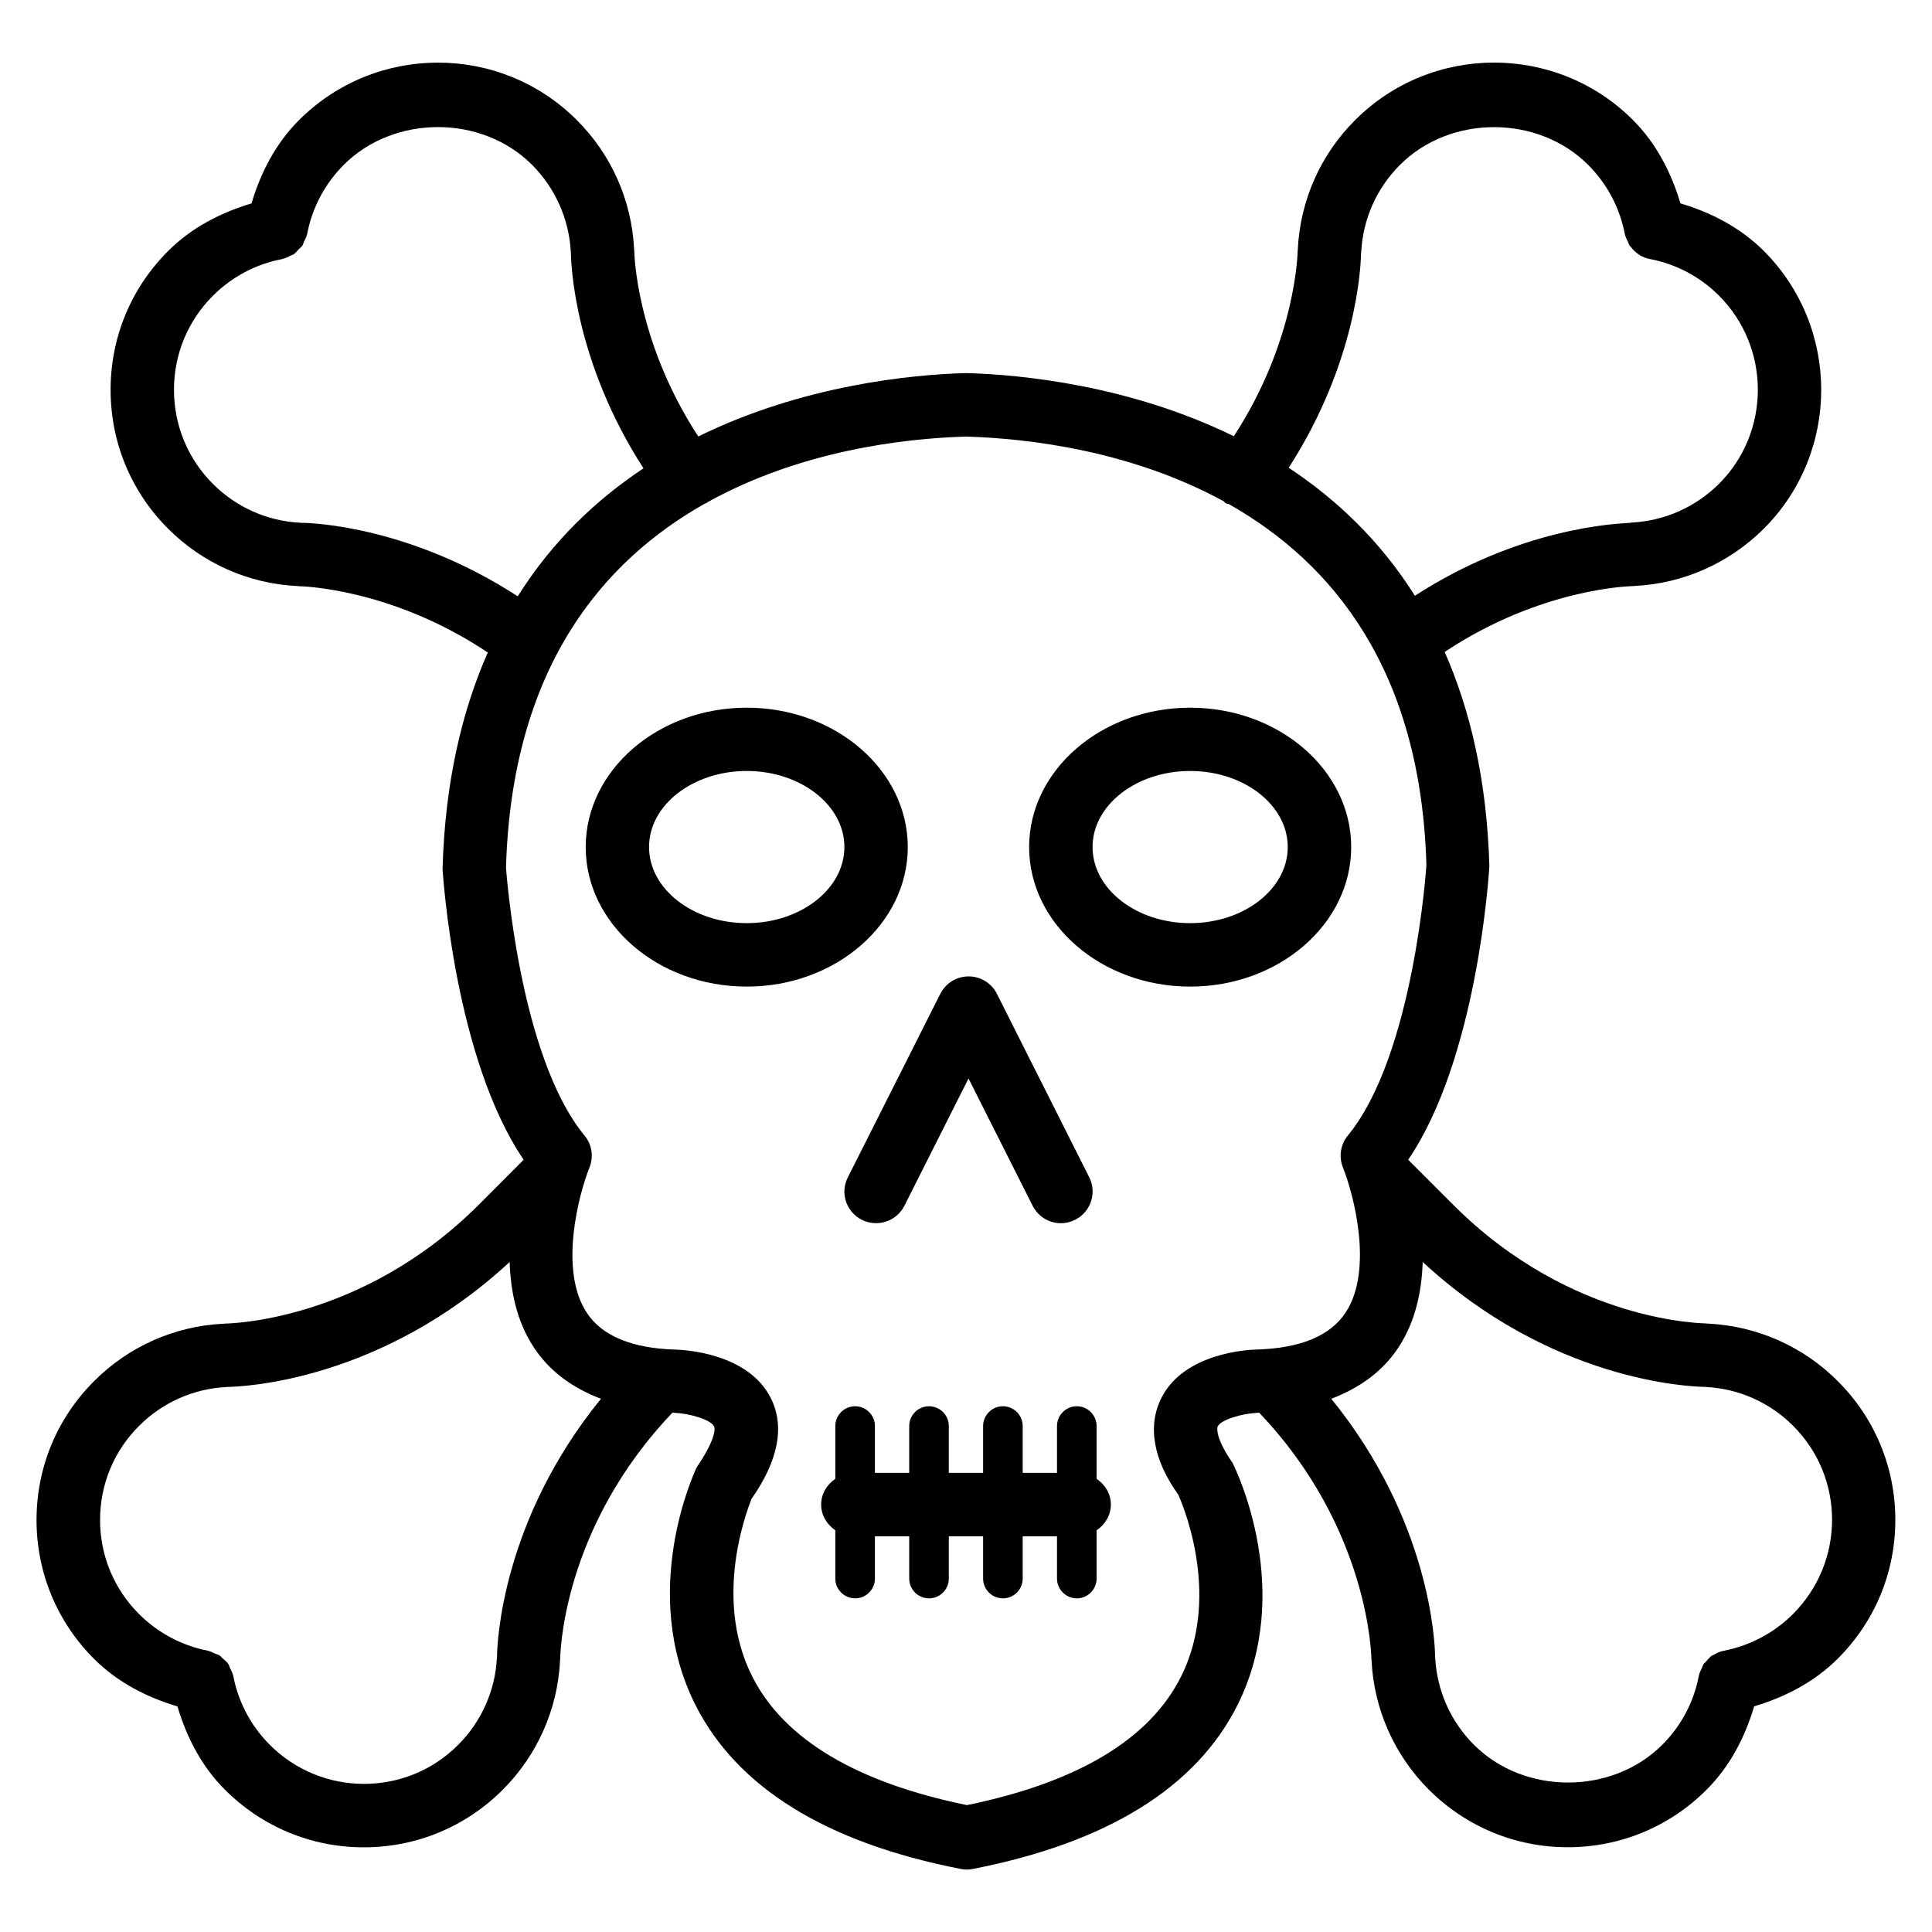
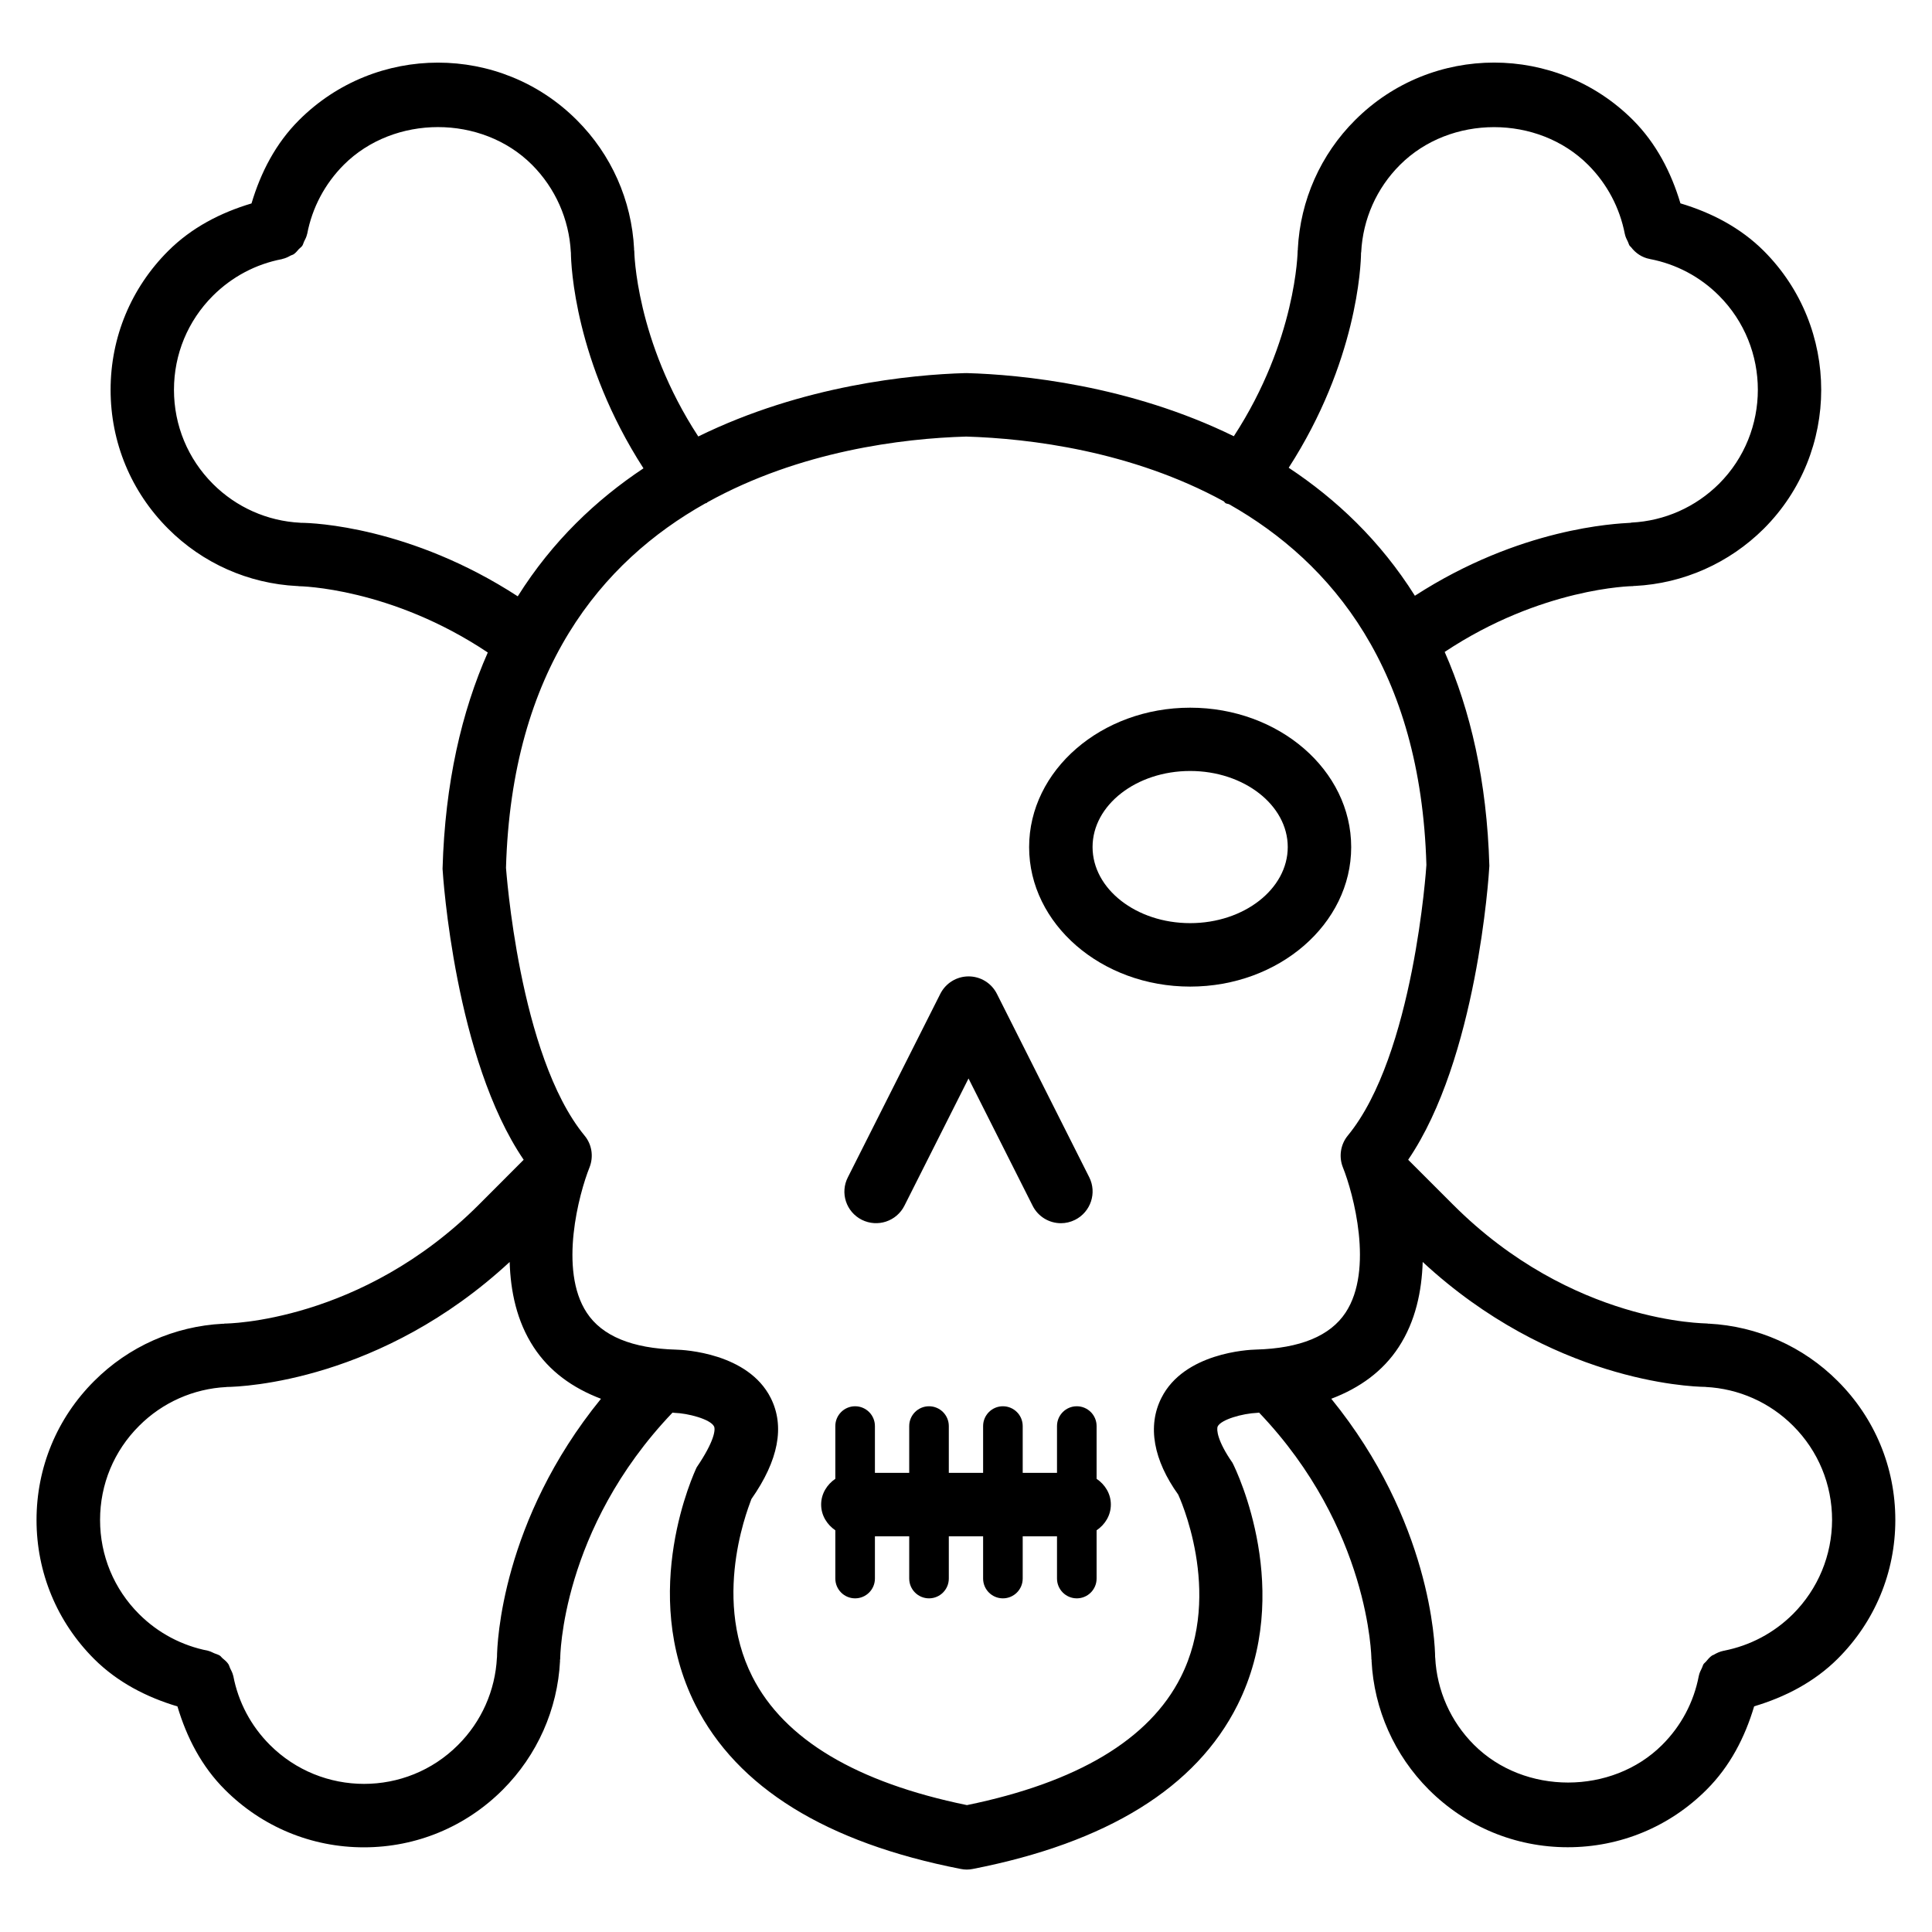
<svg xmlns="http://www.w3.org/2000/svg" fill="#000000" width="800px" height="800px" version="1.1" viewBox="144 144 512 512">
  <g>
    <path d="m646.28 546.8c0-13.918-5.438-26.996-15.262-36.801-9.133-9.152-21.266-14.547-34.176-15.219-0.043 0-0.062 0.02-0.105 0.02-0.105 0-0.188-0.062-0.293-0.062h-0.105c-0.043-0.082-35.562 0.23-67.258-31.488l-11.902-11.902c18.199-26.703 21.371-75.027 21.516-77.879-0.652-22.586-5.039-41.227-11.84-56.699 25.652-17.047 49.52-17.445 49.941-17.445h0.02c0.062 0 0.105-0.043 0.168-0.043h0.273c12.867-0.652 25-6.047 34.176-15.176 20.277-20.277 20.277-53.32-0.02-73.621-6.172-6.152-13.855-10.141-22.082-12.594-2.457-8.23-6.422-15.91-12.574-22.082-20.301-20.301-53.32-20.301-73.621 0-9.172 9.133-14.547 21.285-15.199 34.176 0 0.02 0.02 0.043 0.02 0.082 0 0.125-0.062 0.23-0.062 0.355 0 0.25-0.336 23.742-16.918 49.184-27.688-13.562-56.488-16.332-70.723-16.73h-0.23c-0.043 0-0.062 0.02-0.105 0.02-0.043 0-0.082-0.02-0.125-0.02-14.254 0.398-43.055 3.191-70.742 16.793-16.629-25.441-16.965-48.973-16.965-49.223 0-0.105-0.062-0.188-0.062-0.293 0-0.062 0.02-0.105 0.02-0.168-0.648-12.914-6.043-25.047-15.176-34.156-20.277-20.32-53.32-20.301-73.621 0-6.168 6.152-10.137 13.832-12.594 22.082-8.23 2.457-15.91 6.422-22.082 12.594-9.844 9.828-15.262 22.883-15.262 36.801s5.414 26.977 15.242 36.801c9.129 9.152 21.262 14.547 34.172 15.199h0.25c0.062 0 0.105 0.043 0.168 0.043h0.02c0.398 0 24.414 0.398 50.109 17.57-6.887 15.617-11.336 34.449-11.988 57.328 0.125 2.164 3.316 50.402 21.496 77.105l-11.902 11.922c-31.195 31.195-66.797 31.488-67.32 31.488h-0.02c-0.105 0-0.211 0.062-0.316 0.062-0.043 0-0.082-0.02-0.125-0.02-12.891 0.652-25.023 6.047-34.152 15.199-9.844 9.824-15.262 22.902-15.262 36.82 0 13.898 5.414 26.977 15.262 36.82 6.172 6.152 13.855 10.117 22.082 12.574 2.457 8.25 6.422 15.934 12.594 22.082 9.824 9.824 22.902 15.262 36.801 15.262 13.918 0 26.996-5.438 36.82-15.262 9.133-9.152 14.527-21.266 15.176-34.152 0-0.062-0.02-0.125-0.02-0.188 0-0.105 0.062-0.188 0.062-0.316 0-0.355 0.168-34.281 29.766-65.285 0.188 0 0.336 0.062 0.523 0.062 3.547 0.105 9.508 1.66 10.477 3.59 0.418 0.82 0.125 3.906-4.598 10.852-0.629 1.324-15.406 32.98-0.355 62.914 11.043 21.938 34.699 36.566 70.344 43.516 0.523 0.105 1.07 0.168 1.594 0.168s1.051-0.062 1.594-0.168c35.582-6.949 59.199-21.559 70.156-43.453 14.988-29.977-0.02-61.676-1.344-64.195-3.988-5.731-4.281-8.797-3.906-9.637 0.902-1.805 6.508-3.422 10.477-3.59 0.168 0 0.316-0.043 0.484-0.062 29.367 30.773 29.766 64.969 29.766 65.305 0 0.105 0.062 0.211 0.062 0.316 0 0.062-0.02 0.105-0.02 0.148 0.652 12.891 6.047 25 15.176 34.152 9.844 9.824 22.922 15.262 36.82 15.262 13.918 0 26.996-5.438 36.801-15.262 6.172-6.152 10.141-13.832 12.594-22.082 8.23-2.457 15.91-6.422 22.105-12.574 9.895-9.848 15.309-22.926 15.309-36.82zm-141.59-335.83c0-0.062 0.043-0.105 0.043-0.148 0.441-8.734 4.074-16.941 10.285-23.133 13.328-13.328 36.527-13.328 49.855 0 5.039 5.039 8.375 11.379 9.719 18.305 0 0.02 0.02 0.043 0.02 0.062 0.148 0.734 0.484 1.387 0.82 2.059 0.168 0.336 0.23 0.715 0.441 1.008 0.105 0.148 0.25 0.23 0.355 0.355 1.219 1.617 2.938 2.769 4.953 3.148 0.02 0 0.043 0.02 0.062 0.02 6.949 1.324 13.289 4.68 18.305 9.699 13.73 13.75 13.73 36.129 0.02 49.855-6.215 6.191-14.441 9.844-23.176 10.285-0.105 0-0.188 0.062-0.273 0.062-3.988 0.23-29.285 1.301-57.16 19.332-9.215-14.652-20.887-25.609-33.441-33.922 18.059-28 19.148-53.461 19.172-56.988zm-281.02 71.582c-0.043 0-0.062-0.02-0.105-0.02-8.734-0.441-16.941-4.094-23.133-10.285-6.652-6.656-10.328-15.516-10.328-24.941s3.672-18.285 10.328-24.938c5.039-5.016 11.355-8.375 18.305-9.699 0.02 0 0.062-0.02 0.082-0.043 0.82-0.168 1.531-0.523 2.246-0.922 0.25-0.125 0.547-0.168 0.777-0.336 0.547-0.355 0.945-0.902 1.387-1.387 0.297-0.293 0.652-0.523 0.883-0.859 0.211-0.316 0.293-0.734 0.461-1.09 0.316-0.629 0.652-1.238 0.797-1.953 0-0.043 0.043-0.062 0.043-0.105 1.324-6.949 4.68-13.266 9.699-18.305 13.328-13.309 36.566-13.328 49.879 0 6.172 6.191 9.824 14.402 10.285 23.152 0 0.043 0.02 0.062 0.02 0.105 0.02 3.441 1.07 29.012 19.23 57.184-12.492 8.312-24.121 19.27-33.316 33.922-28.297-18.387-54.074-19.5-57.539-19.48zm52.039 300.63c0 0.043-0.02 0.062-0.02 0.105-0.441 8.734-4.094 16.961-10.285 23.133-13.75 13.793-36.129 13.75-49.879 0-5.016-5.016-8.375-11.336-9.699-18.285 0-0.043-0.043-0.062-0.043-0.105-0.148-0.691-0.484-1.301-0.797-1.93-0.168-0.355-0.25-0.754-0.461-1.09-0.418-0.629-1.027-1.133-1.617-1.617-0.23-0.188-0.379-0.461-0.629-0.629-0.441-0.293-0.988-0.418-1.492-0.629-0.504-0.211-0.988-0.504-1.531-0.629-0.043 0-0.062-0.043-0.125-0.043-6.906-1.348-13.246-4.684-18.285-9.723-6.656-6.656-10.328-15.512-10.328-24.938s3.672-18.285 10.348-24.938c6.172-6.191 14.402-9.844 23.133-10.285 0.02 0 0.043-0.02 0.062-0.02 4.492-0.043 40.996-1.637 75.004-33.125 0.23 7.703 1.848 15.703 6.383 22.609 4.156 6.34 10.242 10.77 17.82 13.645-26.32 32.324-27.535 64.754-27.559 68.492zm176.08-68.73c-3.801 7.516-2.059 16.543 4.449 25.633 0.125 0.273 12.051 25.82 0.691 48.344-8.355 16.605-27.52 27.961-56.68 33.945-29.199-5.984-48.43-17.383-56.867-34.027-11.211-22.105-0.105-47.086-0.25-47.086 7.18-10.242 8.902-19.27 5.121-26.785-6.004-11.945-23.09-12.762-25.023-12.805-11.691-0.316-19.691-3.609-23.742-9.805-7.496-11.379-2.016-31.637 0.734-38.477 1.133-2.856 0.652-6.109-1.324-8.461-17.445-21.223-20.762-70.934-20.805-70.934 1.5-52.688 25.344-81.152 52.805-96.582 0.125-0.082 0.273-0.043 0.398-0.125 0.062-0.043 0.082-0.125 0.148-0.168 24.496-13.602 51.723-16.941 68.602-17.422 16.793 0.504 43.852 3.801 68.289 17.172 0.148 0.125 0.23 0.316 0.398 0.441 0.316 0.23 0.715 0.168 1.051 0.355 27.207 15.43 50.738 43.684 52.227 95.555-0.02 0.504-3.316 50.422-20.805 71.688-1.953 2.352-2.457 5.625-1.324 8.461 2.75 6.844 8.23 27.102 0.715 38.477-4.074 6.191-12.051 9.488-23.785 9.805-1.973 0.039-19.02 0.859-25.023 12.801zm167.37 57.289c-5.059 5.039-11.398 8.375-18.324 9.719-0.02 0-0.043 0.02-0.082 0.02-0.945 0.188-1.805 0.586-2.625 1.07-0.125 0.082-0.273 0.082-0.398 0.168-0.652 0.441-1.156 1.051-1.66 1.66-0.188 0.23-0.441 0.379-0.609 0.629-0.188 0.293-0.273 0.672-0.418 0.988-0.336 0.672-0.672 1.324-0.82 2.059 0 0.02-0.02 0.043-0.02 0.062-1.324 6.969-4.68 13.289-9.719 18.305-13.289 13.266-36.504 13.328-49.855-0.02-6.191-6.172-9.844-14.402-10.285-23.133 0-0.02-0.02-0.043-0.02-0.062-0.02-3.695-1.219-36.148-27.52-68.52 7.578-2.875 13.688-7.305 17.844-13.664 4.512-6.887 6.129-14.883 6.383-22.586 33.945 31.426 70.344 33.062 74.941 33.105 0.02 0 0.043 0.02 0.062 0.02 8.754 0.441 16.984 4.094 23.176 10.309 6.633 6.633 10.309 15.492 10.309 24.938-0.031 9.398-3.707 18.258-10.359 24.934z" />
    <path d="m434.61 535.9v-13.98c0-2.898-2.352-5.246-5.246-5.246-2.898 0-5.246 2.352-5.246 5.246v12.406h-9.09v-12.406c0-2.898-2.352-5.246-5.246-5.246-2.898 0-5.246 2.352-5.246 5.246v12.406h-9.09v-12.406c0-2.898-2.352-5.246-5.246-5.246-2.898 0-5.246 2.352-5.246 5.246v12.406h-9.09v-12.406c0-2.898-2.352-5.246-5.246-5.246-2.898 0-5.246 2.352-5.246 5.246v13.98c-2.203 1.512-3.758 3.945-3.758 6.824 0 2.875 1.555 5.312 3.758 6.824v12.785c0 2.898 2.352 5.246 5.246 5.246 2.898 0 5.246-2.352 5.246-5.246v-11.188h9.09v11.188c0 2.898 2.352 5.246 5.246 5.246 2.898 0 5.246-2.352 5.246-5.246v-11.188h9.09v11.188c0 2.898 2.352 5.246 5.246 5.246 2.898 0 5.246-2.352 5.246-5.246v-11.188h9.09v11.188c0 2.898 2.352 5.246 5.246 5.246 2.898 0 5.246-2.352 5.246-5.246v-12.785c2.227-1.512 3.777-3.945 3.777-6.824 0.004-2.879-1.551-5.312-3.777-6.824z" />
-     <path d="m384.57 368.49c0-20.383-19.145-36.945-42.676-36.945s-42.676 16.582-42.676 36.945 19.145 36.969 42.676 36.969 42.676-16.605 42.676-36.969zm-42.68 20.152c-14.273 0-25.883-9.047-25.883-20.172s11.609-20.152 25.883-20.152 25.883 9.047 25.883 20.152c0.004 11.105-11.605 20.172-25.883 20.172z" />
    <path d="m502.08 368.49c0-20.383-19.145-36.945-42.676-36.945s-42.676 16.582-42.676 36.945 19.145 36.969 42.676 36.969 42.676-16.605 42.676-36.969zm-42.676 20.152c-14.273 0-25.863-9.047-25.863-20.172s11.609-20.152 25.863-20.152 25.863 9.047 25.863 20.152-11.59 20.172-25.863 20.172z" />
    <path d="m372.39 467.26c4.156 2.078 9.195 0.418 11.293-3.738l16.984-33.715 16.984 33.715c1.469 2.938 4.43 4.641 7.496 4.641 1.281 0 2.562-0.293 3.777-0.902 4.137-2.098 5.816-7.137 3.738-11.273l-24.477-48.617c-1.426-2.832-4.324-4.617-7.496-4.617-3.168 0-6.066 1.785-7.496 4.617l-24.496 48.617c-2.125 4.137-0.465 9.172 3.691 11.273z" />
  </g>
</svg>